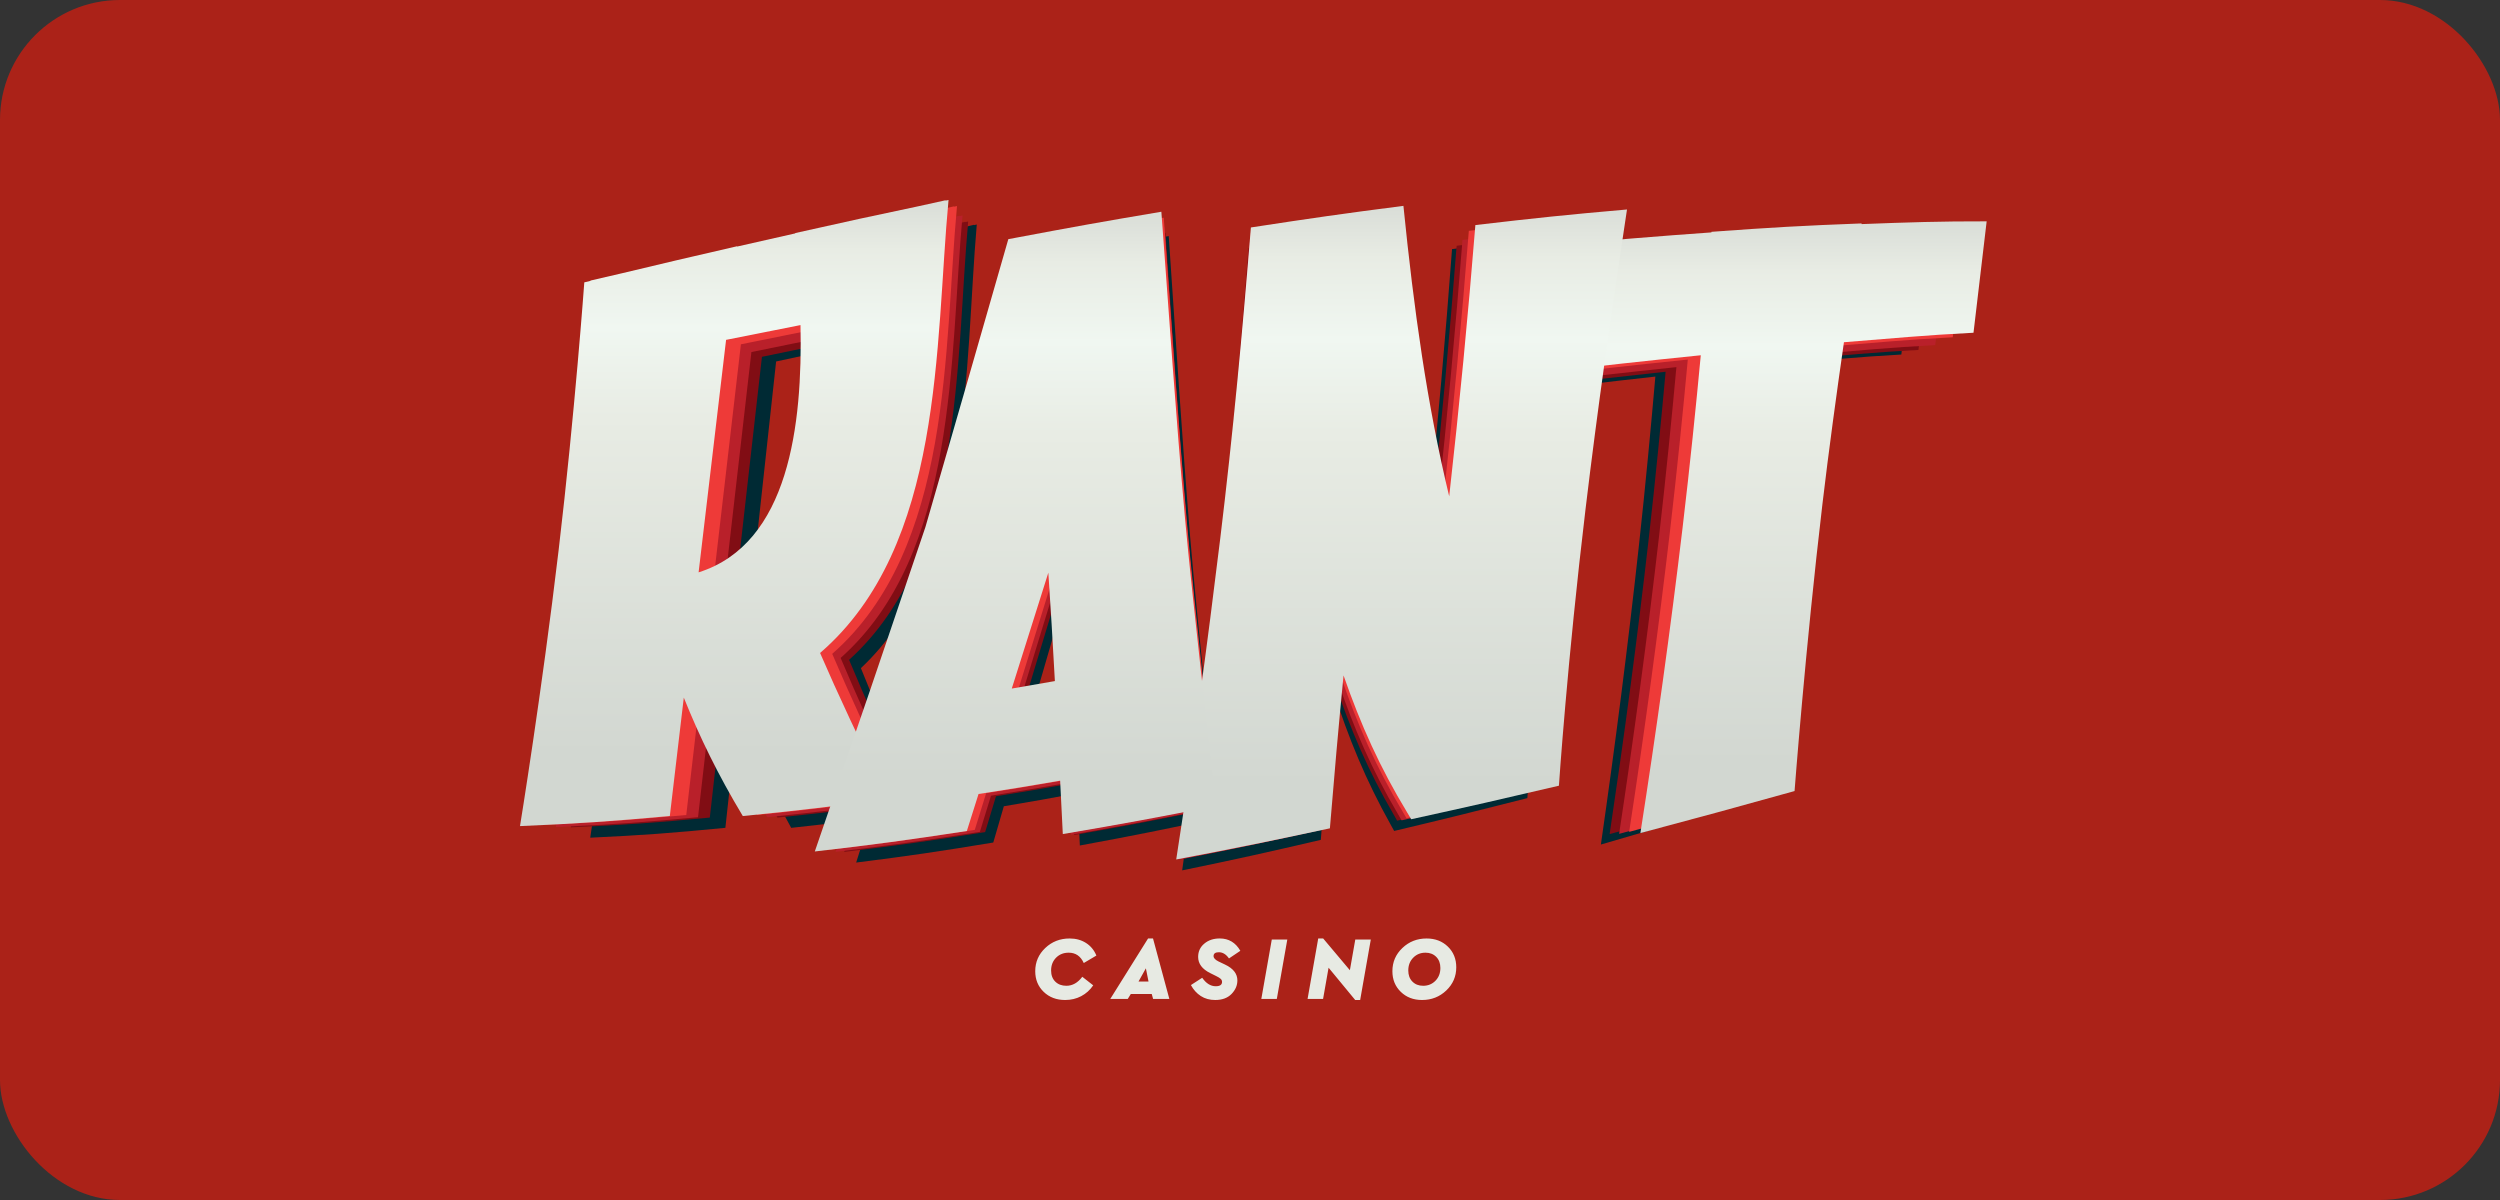
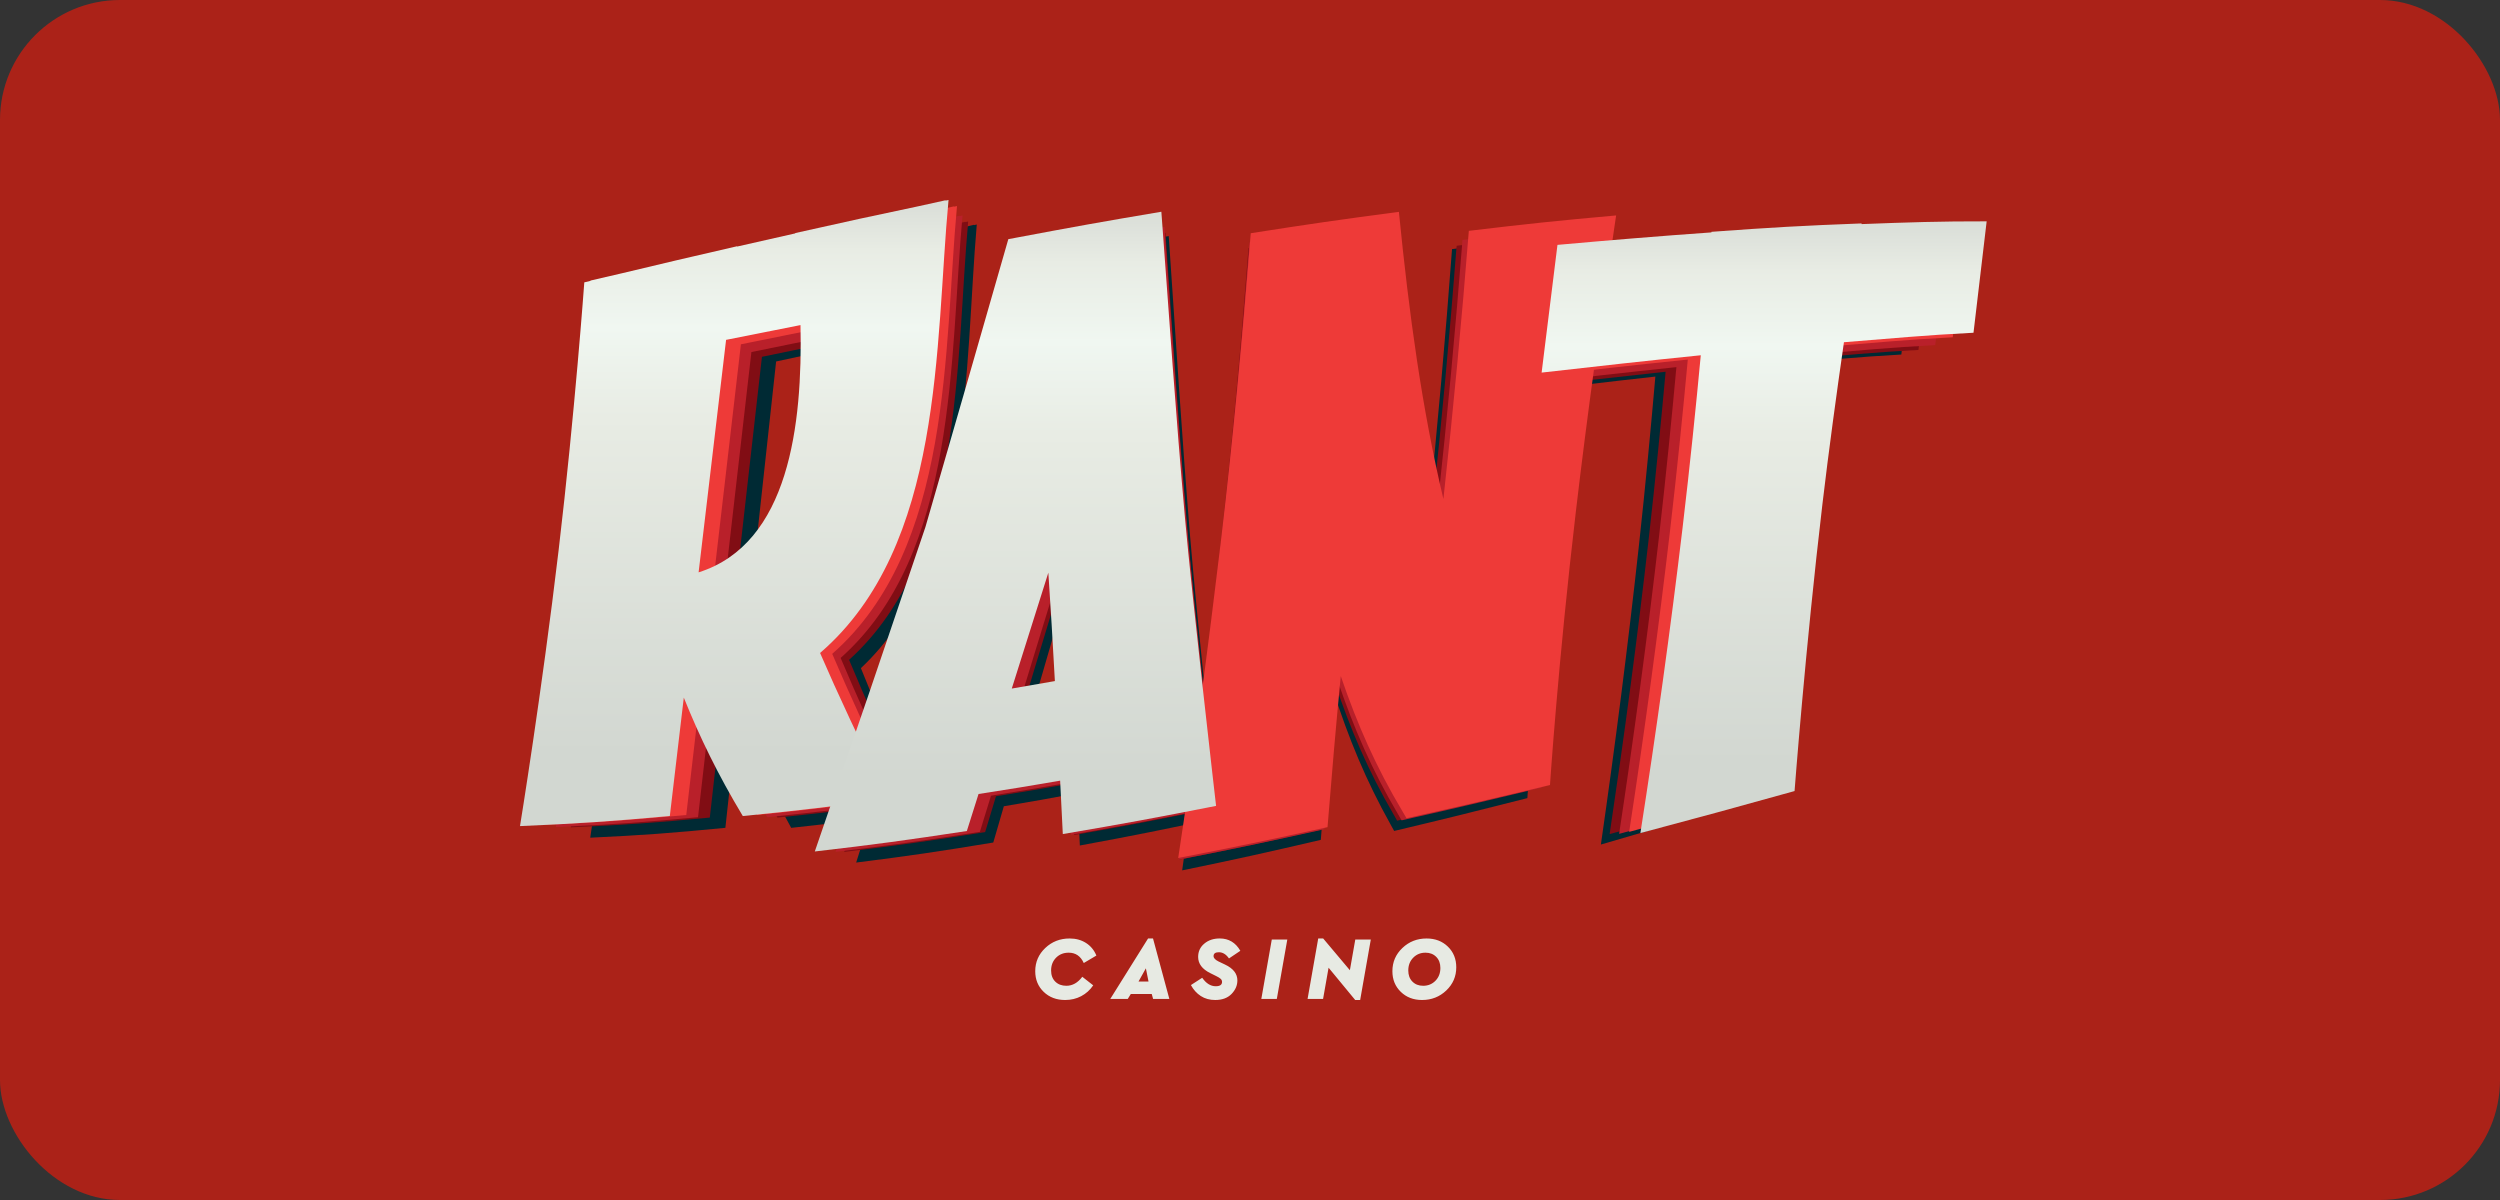
<svg xmlns="http://www.w3.org/2000/svg" width="125" height="60" viewBox="0 0 125 60" fill="none">
  <rect x="0" y="0" width="125" height="60" fill="#333333" stroke="none" />
  <rect width="125" height="60" rx="6" fill="#AB2218" />
  <path d="M54.3 47.148C54.535 47.298 54.708 47.508 54.819 47.778L54.188 48.151C54.031 47.806 53.781 47.634 53.435 47.634C53.179 47.634 52.969 47.718 52.803 47.886C52.638 48.054 52.555 48.267 52.555 48.524C52.555 48.758 52.625 48.944 52.765 49.082C52.905 49.22 53.089 49.289 53.318 49.289C53.624 49.289 53.89 49.139 54.115 48.839L54.661 49.267C54.502 49.501 54.301 49.681 54.059 49.809C53.817 49.936 53.55 50 53.259 50C52.823 50 52.465 49.864 52.184 49.593C51.903 49.322 51.762 48.978 51.762 48.561C51.762 48.102 51.93 47.714 52.265 47.398C52.6 47.081 53.005 46.924 53.48 46.924C53.793 46.924 54.066 46.998 54.3 47.148ZM57.587 49.699H56.541L56.388 49.946H55.514L57.403 46.924H57.651L58.467 49.946H57.655L57.587 49.699ZM57.294 48.416L56.925 49.078H57.426L57.294 48.416ZM62.017 47.54L61.449 47.922C61.305 47.715 61.136 47.612 60.944 47.612C60.767 47.612 60.678 47.677 60.678 47.805C60.678 47.902 60.76 47.99 60.922 48.071L61.251 48.228C61.663 48.423 61.869 48.687 61.869 49.02C61.869 49.272 61.771 49.498 61.576 49.699C61.38 49.9 61.108 50 60.759 50C60.483 50 60.242 49.933 60.038 49.8C59.833 49.666 59.669 49.484 59.546 49.253L60.11 48.889C60.306 49.17 60.531 49.312 60.786 49.312C60.997 49.312 61.102 49.24 61.102 49.096C61.102 49.036 61.08 48.984 61.035 48.943C60.989 48.901 60.914 48.854 60.809 48.803L60.511 48.655C60.109 48.456 59.907 48.187 59.907 47.845C59.907 47.575 60.009 47.354 60.214 47.182C60.418 47.009 60.676 46.923 60.989 46.923C61.437 46.924 61.78 47.129 62.017 47.54ZM63.841 49.946H63.066L63.589 46.978H64.365L63.841 49.946ZM68.54 46.977L68.008 50H67.76L66.429 48.386L66.154 49.946H65.379L65.911 46.924H66.159L67.494 48.511L67.764 46.977H68.54ZM72.394 47.331C72.673 47.602 72.813 47.946 72.813 48.363C72.813 48.822 72.646 49.209 72.312 49.526C71.978 49.842 71.576 50 71.104 50C70.674 50 70.319 49.864 70.04 49.593C69.76 49.322 69.62 48.978 69.62 48.561C69.62 48.102 69.787 47.714 70.121 47.398C70.455 47.081 70.857 46.924 71.329 46.924C71.759 46.924 72.114 47.059 72.394 47.331ZM70.66 47.886C70.496 48.054 70.414 48.267 70.414 48.525C70.414 48.756 70.483 48.941 70.621 49.08C70.759 49.22 70.938 49.289 71.157 49.289C71.404 49.289 71.609 49.205 71.773 49.037C71.937 48.87 72.019 48.657 72.019 48.399C72.019 48.168 71.95 47.983 71.812 47.844C71.673 47.704 71.494 47.634 71.275 47.634C71.028 47.634 70.824 47.718 70.66 47.886Z" fill="#E7EAE3" />
  <path d="M90.015 12.407L90.02 12.374C87.322 12.484 85.967 12.569 83.248 12.785L83.247 12.813C80.936 12.99 78.621 13.198 76.304 13.424C76.016 15.925 75.875 17.177 75.588 19.678C77.983 19.379 80.375 19.093 82.768 18.829C82.554 21.28 82.278 24.245 81.946 27.274C81.4 32.261 80.761 37.249 80.044 42.227C82.827 41.422 84.22 41.008 86.996 40.169C86.996 40.169 87.488 33.15 88.254 26.094C88.533 23.544 88.897 20.657 89.222 18.191C91.372 18.004 92.915 17.843 95.068 17.727C95.305 15.545 95.423 14.452 95.661 12.271C93.574 12.266 92.099 12.319 90.015 12.407Z" fill="#002A34" />
  <path d="M72.602 12.453C72.273 16.883 71.879 21.315 71.42 25.739C70.419 21.231 69.825 16.569 69.355 11.514C66.608 11.897 65.233 12.112 62.476 12.571C62.101 17.651 61.659 22.754 61.094 27.804C60.508 33.024 59.855 38.286 59.108 43.519C61.876 42.949 63.263 42.64 66.041 41.993C66.227 39.499 66.432 37.002 66.655 34.508C67.434 36.93 68.29 39.009 69.531 41.228C69.531 41.231 69.53 41.237 69.53 41.237L69.535 41.237C69.593 41.34 69.647 41.444 69.708 41.548C72.372 40.915 73.704 40.584 76.369 39.906C76.369 39.906 76.743 33.842 77.573 26.333C78.111 21.454 78.753 16.566 79.44 11.69C76.713 11.949 75.344 12.104 72.602 12.453ZM48.839 11.225C48.792 11.236 48.748 11.246 48.703 11.256C48.703 11.25 48.703 11.245 48.704 11.239C48.292 11.335 47.883 11.438 47.47 11.534C45.534 11.974 44.195 12.293 41.926 12.845C41.926 12.85 41.926 12.855 41.927 12.861C41.053 13.075 40.177 13.289 39.304 13.506L39.305 13.491C37.186 14.02 35.878 14.352 34.14 14.806C33.658 14.929 33.174 15.046 32.691 15.171C32.69 15.177 32.689 15.18 32.689 15.186C32.596 15.21 32.506 15.234 32.411 15.258C32.411 15.258 31.988 21.609 31.254 28.366C30.495 35.329 29.512 41.885 29.512 41.885C32.201 41.757 33.553 41.656 36.269 41.391C36.269 41.391 36.529 38.991 36.899 35.592C37.623 37.544 38.434 39.358 39.56 41.393C42.175 41.109 43.487 40.939 46.119 40.556C44.831 37.693 43.834 35.387 43.045 33.407C48.651 28.159 48.227 18.24 48.839 11.225ZM37.568 29.46C37.646 28.731 37.726 27.995 37.806 27.258C38.134 24.256 38.512 20.782 38.806 18.074C39.925 17.831 41.044 17.592 42.163 17.351C42.258 22.215 41.654 28.057 37.568 29.46Z" fill="#002A34" />
  <path d="M59.501 26.771C59.094 21.802 58.777 16.793 58.436 11.801C55.796 12.284 54.474 12.542 51.832 13.082V13.083C51.733 13.103 51.636 13.123 51.536 13.143C50.035 18.829 49.286 21.654 47.795 27.245C46.15 32.544 44.485 37.839 42.808 43.128C45.542 42.784 46.913 42.579 49.664 42.126C49.841 41.522 50.015 40.917 50.192 40.313C51.459 40.103 52.629 39.895 53.873 39.66C53.945 41.221 53.992 42.275 53.992 42.275C56.751 41.766 58.136 41.486 60.906 40.896C60.906 40.895 59.815 30.613 59.501 26.771ZM51.692 35.15C52.241 33.258 52.792 31.367 53.341 29.475C53.436 30.987 53.539 32.899 53.637 34.783C52.983 34.909 52.342 35.03 51.692 35.15Z" fill="#002A34" />
  <path d="M90.73 12.241L90.736 12.209C87.962 12.318 86.569 12.402 83.775 12.615L83.774 12.643C81.398 12.818 79.019 13.024 76.637 13.246L75.902 19.426C78.362 19.13 80.821 18.848 83.281 18.587C83.062 21.009 82.777 23.939 82.437 26.931C81.875 31.859 81.217 36.787 80.482 41.705C83.343 40.91 84.773 40.5 87.627 39.671C87.627 39.671 88.132 32.737 88.921 25.765C89.207 23.245 89.58 20.393 89.916 17.957C92.125 17.771 93.71 17.613 95.923 17.497C96.167 15.342 96.289 14.262 96.533 12.107C94.388 12.102 92.872 12.155 90.73 12.241Z" fill="#810D14" />
  <path d="M72.832 12.287C72.494 16.664 72.089 21.044 71.618 25.415C70.588 20.961 69.979 16.354 69.495 11.36C66.672 11.739 65.258 11.951 62.425 12.404C62.039 17.423 61.585 22.465 61.005 27.455C60.403 32.613 59.731 37.812 58.963 42.982C61.808 42.418 63.233 42.115 66.089 41.474C66.281 39.01 66.49 36.543 66.72 34.079C67.521 36.472 68.401 38.525 69.677 40.719C69.677 40.722 69.676 40.727 69.676 40.727C69.677 40.727 69.678 40.727 69.681 40.726C69.741 40.829 69.796 40.931 69.857 41.035C72.597 40.409 73.965 40.083 76.706 39.411C76.706 39.411 77.09 33.42 77.942 26.002C78.495 21.181 79.154 16.351 79.861 11.534C77.058 11.79 75.65 11.943 72.832 12.287ZM48.409 11.074C48.36 11.085 48.316 11.095 48.268 11.105C48.268 11.099 48.269 11.094 48.27 11.088C47.846 11.183 47.426 11.284 47.002 11.379C45.012 11.814 43.636 12.13 41.304 12.675C41.304 12.68 41.304 12.685 41.305 12.69C40.405 12.902 39.506 13.114 38.609 13.328L38.61 13.313C36.431 13.836 35.087 14.165 33.3 14.612C32.805 14.734 32.309 14.85 31.812 14.973C31.811 14.979 31.81 14.982 31.81 14.988L31.524 15.059C31.524 15.059 31.09 21.334 30.335 28.01C29.555 34.889 28.544 41.368 28.544 41.368C31.309 41.241 32.699 41.142 35.49 40.879C35.49 40.879 35.757 38.508 36.137 35.151C36.881 37.079 37.716 38.871 38.872 40.881C41.559 40.601 42.907 40.432 45.612 40.055C44.289 37.225 43.265 34.947 42.454 32.991C48.216 27.806 47.779 18.005 48.409 11.074ZM36.824 29.091C36.905 28.371 36.987 27.643 37.069 26.916C37.406 23.95 37.794 20.516 38.097 17.841C39.247 17.601 40.398 17.365 41.546 17.127C41.645 21.933 41.024 27.705 36.824 29.091Z" fill="#810D14" />
  <path d="M59.367 26.435C58.949 21.525 58.623 16.576 58.273 11.643C55.559 12.12 54.201 12.375 51.485 12.91V12.91C51.383 12.93 51.283 12.949 51.18 12.97C49.638 18.587 48.867 21.378 47.335 26.902C45.645 32.138 43.934 37.369 42.21 42.596C45.02 42.255 46.429 42.053 49.257 41.605C49.438 41.008 49.618 40.411 49.799 39.813C51.101 39.606 52.304 39.4 53.583 39.169C53.657 40.711 53.705 41.752 53.705 41.752C56.541 41.249 57.962 40.973 60.81 40.39C60.811 40.39 59.69 30.231 59.367 26.435ZM51.341 34.713C51.905 32.844 52.471 30.975 53.036 29.106C53.133 30.6 53.24 32.489 53.339 34.35C52.668 34.475 52.01 34.595 51.341 34.713Z" fill="#810D14" />
  <path d="M91.447 11.95L91.452 11.918C88.613 12.027 87.187 12.113 84.327 12.328L84.325 12.356C81.893 12.532 79.459 12.74 77.019 12.966C76.719 15.46 76.57 16.709 76.268 19.203C78.787 18.906 81.303 18.62 83.82 18.356C83.597 20.801 83.305 23.758 82.957 26.778C82.382 31.754 81.708 36.728 80.956 41.694C83.884 40.891 85.348 40.477 88.27 39.641C88.27 39.641 88.787 32.641 89.594 25.603C89.887 23.059 90.269 20.179 90.613 17.72C92.874 17.533 94.495 17.373 96.761 17.256L97.385 11.816C95.19 11.81 93.638 11.863 91.447 11.95Z" fill="#B9202A" />
  <path d="M73.125 11.997C72.78 16.416 72.365 20.836 71.883 25.249C70.829 20.752 70.204 16.102 69.71 11.06C66.82 11.443 65.372 11.657 62.473 12.114C62.077 17.181 61.613 22.271 61.019 27.308C60.403 32.514 59.716 37.764 58.929 42.982C61.841 42.413 63.301 42.107 66.222 41.46C66.419 38.973 66.634 36.482 66.87 33.995C67.689 36.411 68.589 38.484 69.895 40.698C69.895 40.701 69.894 40.707 69.894 40.707C69.896 40.706 69.897 40.706 69.9 40.706C69.961 40.81 70.017 40.913 70.081 41.017C72.884 40.385 74.285 40.055 77.089 39.378C77.089 39.378 77.484 33.33 78.355 25.842C78.922 20.975 79.598 16.099 80.32 11.236C77.451 11.494 76.01 11.649 73.125 11.997ZM48.126 10.773C48.076 10.784 48.031 10.793 47.982 10.804C47.982 10.797 47.983 10.792 47.984 10.787C47.55 10.882 47.12 10.985 46.686 11.08C44.65 11.518 43.241 11.838 40.853 12.388C40.853 12.393 40.853 12.399 40.854 12.404C39.934 12.617 39.013 12.832 38.094 13.047L38.095 13.033C35.865 13.559 34.49 13.892 32.661 14.344C32.155 14.467 31.645 14.583 31.136 14.708C31.135 14.714 31.134 14.717 31.134 14.723L30.843 14.796C30.843 14.796 30.398 21.13 29.625 27.869C28.828 34.813 27.792 41.353 27.792 41.353C30.621 41.225 32.045 41.124 34.901 40.86L35.564 35.076C36.326 37.022 37.18 38.833 38.363 40.861C41.115 40.578 42.493 40.409 45.262 40.028C43.909 37.17 42.86 34.871 42.031 32.897C47.927 27.663 47.481 17.769 48.126 10.773ZM36.266 28.96C36.35 28.233 36.434 27.498 36.518 26.764C36.862 23.769 37.26 20.304 37.57 17.603C38.747 17.361 39.924 17.121 41.101 16.882C41.201 21.734 40.566 27.56 36.266 28.96Z" fill="#B9202A" />
  <path d="M59.343 26.278C58.914 21.323 58.582 16.326 58.224 11.347C55.445 11.828 54.054 12.085 51.274 12.625L50.963 12.686C49.384 18.356 48.595 21.174 47.027 26.75C45.296 32.035 43.545 37.317 41.78 42.592C44.657 42.249 46.099 42.044 48.994 41.592C49.18 40.991 49.364 40.387 49.55 39.785C50.883 39.574 52.113 39.367 53.422 39.134C53.497 40.69 53.547 41.74 53.547 41.74C56.45 41.233 57.907 40.954 60.82 40.365C60.82 40.366 59.673 30.11 59.343 26.278ZM51.127 34.635C51.705 32.748 52.284 30.862 52.861 28.975C52.962 30.484 53.07 32.39 53.172 34.269C52.485 34.396 51.811 34.515 51.127 34.635Z" fill="#B9202A" />
  <path d="M92.197 11.494L92.202 11.461C89.296 11.573 87.838 11.659 84.909 11.876L84.907 11.904C82.417 12.083 79.924 12.294 77.429 12.521C77.121 15.047 76.968 16.31 76.659 18.835C79.237 18.533 81.814 18.243 84.39 17.978C84.162 20.452 83.862 23.444 83.506 26.5C82.918 31.535 82.229 36.569 81.458 41.594C84.456 40.782 85.954 40.364 88.946 39.516C88.946 39.516 89.475 32.432 90.301 25.31C90.601 22.736 90.992 19.822 91.344 17.333C93.658 17.144 95.319 16.982 97.638 16.864C97.894 14.662 98.021 13.559 98.277 11.357C96.03 11.354 94.44 11.406 92.197 11.494Z" fill="#EE3A38" />
  <path d="M73.442 11.542C73.088 16.013 72.664 20.486 72.17 24.952C71.092 20.402 70.452 15.696 69.945 10.594C66.987 10.981 65.505 11.197 62.537 11.661C62.133 16.788 61.656 21.939 61.048 27.036C60.418 32.305 59.715 37.616 58.91 42.899C61.889 42.322 63.385 42.012 66.376 41.358C66.577 38.841 66.796 36.321 67.038 33.804C67.876 36.249 68.798 38.346 70.135 40.586C70.135 40.59 70.134 40.596 70.134 40.596C70.135 40.595 70.137 40.595 70.139 40.595C70.203 40.7 70.26 40.804 70.325 40.91C73.195 40.271 74.628 39.937 77.499 39.252C77.499 39.252 77.904 33.131 78.796 25.552C79.375 20.628 80.067 15.694 80.806 10.772C77.869 11.034 76.394 11.19 73.442 11.542ZM47.85 10.303L47.703 10.334C47.703 10.328 47.704 10.323 47.705 10.317C47.261 10.414 46.819 10.518 46.376 10.615C44.291 11.058 42.848 11.381 40.405 11.938C40.405 11.943 40.405 11.948 40.406 11.954C39.464 12.169 38.521 12.387 37.581 12.605L37.582 12.59C35.298 13.123 33.892 13.46 32.02 13.917C31.5 14.042 30.979 14.16 30.459 14.285C30.458 14.291 30.457 14.295 30.457 14.301C30.358 14.325 30.259 14.349 30.158 14.374C30.158 14.374 29.703 20.784 28.912 27.604C28.096 34.631 27.035 41.249 27.035 41.249C29.932 41.12 31.389 41.018 34.313 40.75L34.991 34.897C35.771 36.867 36.646 38.699 37.857 40.751C40.673 40.466 42.084 40.294 44.919 39.908C43.533 37.017 42.46 34.691 41.611 32.692C47.646 27.395 47.19 17.383 47.85 10.303ZM35.71 28.708C35.795 27.972 35.882 27.229 35.968 26.486L37.045 17.215C38.25 16.97 39.455 16.728 40.659 16.485C40.761 21.395 40.111 27.292 35.71 28.708Z" fill="#EE3A38" />
-   <path d="M59.333 25.994C58.895 20.98 58.553 15.923 58.188 10.884C55.342 11.372 53.92 11.632 51.074 12.177V12.178C50.968 12.198 50.864 12.218 50.754 12.239C49.138 17.978 48.33 20.829 46.725 26.472C44.953 31.821 43.161 37.165 41.354 42.504C44.299 42.156 45.776 41.95 48.739 41.492C48.929 40.882 49.117 40.271 49.307 39.662C50.672 39.449 51.931 39.24 53.272 39.003C53.349 40.578 53.4 41.642 53.4 41.642C56.372 41.128 57.862 40.846 60.845 40.251C60.845 40.251 59.67 29.872 59.333 25.994ZM50.922 34.451C51.514 32.542 52.107 30.633 52.697 28.723C52.8 30.25 52.912 32.179 53.016 34.081C52.313 34.208 51.623 34.329 50.922 34.451Z" fill="#EE3A38" />
  <path d="M93.075 11.205L93.081 11.171C90.09 11.284 88.588 11.371 85.574 11.591C85.574 11.591 85.572 11.602 85.572 11.62C83.008 11.801 80.443 12.013 77.873 12.244C77.556 14.799 77.399 16.076 77.081 18.63C79.736 18.325 82.387 18.032 85.039 17.763C84.805 20.266 84.496 23.294 84.129 26.386C83.524 31.479 82.814 36.572 82.02 41.654C85.107 40.833 86.649 40.409 89.728 39.553C89.728 39.553 90.273 32.386 91.124 25.182C91.431 22.577 91.835 19.63 92.197 17.111C94.579 16.921 96.289 16.756 98.675 16.637C98.939 14.41 99.071 13.295 99.333 11.067C97.02 11.062 95.385 11.116 93.075 11.205Z" fill="url(#paint0_linear_6956_91)" />
-   <path d="M73.769 11.253C73.405 15.777 72.969 20.301 72.46 24.819C71.351 20.216 70.691 15.456 70.171 10.293C67.125 10.685 65.6 10.905 62.545 11.373C62.128 16.56 61.638 21.771 61.012 26.927C60.364 32.257 59.64 37.63 58.811 42.973C61.878 42.391 63.418 42.076 66.495 41.416C66.703 38.869 66.929 36.319 67.177 33.772C68.04 36.246 68.99 38.368 70.365 40.634L70.364 40.643C70.366 40.643 70.368 40.643 70.37 40.642C70.435 40.749 70.495 40.854 70.561 40.962C73.514 40.316 74.991 39.978 77.946 39.285C77.946 39.285 78.361 33.093 79.28 25.426C79.877 20.444 80.59 15.453 81.35 10.474C78.327 10.739 76.809 10.897 73.769 11.253Z" fill="url(#paint1_linear_6956_91)" />
  <path d="M47.427 10L47.275 10.031C47.275 10.024 47.277 10.02 47.278 10.013C46.82 10.111 46.366 10.216 45.909 10.315C43.764 10.763 42.278 11.09 39.763 11.653C39.763 11.659 39.763 11.664 39.764 11.669C38.795 11.887 37.824 12.107 36.855 12.328L36.857 12.312C34.507 12.852 33.059 13.192 31.132 13.655C30.596 13.781 30.06 13.901 29.525 14.028C29.524 14.034 29.523 14.038 29.523 14.044C29.421 14.068 29.32 14.092 29.215 14.118C29.215 14.118 28.747 20.602 27.932 27.502C27.092 34.61 26 41.305 26 41.305C28.982 41.175 30.482 41.072 33.491 40.801L34.19 34.88C34.992 36.872 35.893 38.725 37.14 40.802C40.038 40.513 41.491 40.338 44.409 39.949C42.983 37.025 41.877 34.67 41.004 32.649C47.217 27.29 46.748 17.162 47.427 10ZM34.93 28.618C35.018 27.874 35.107 27.122 35.196 26.37L36.304 16.993C37.544 16.744 38.785 16.5 40.025 16.254C40.13 21.221 39.461 27.186 34.93 28.618Z" fill="url(#paint2_linear_6956_91)" />
  <path d="M59.246 25.873C58.795 20.8 58.444 15.684 58.068 10.587C55.14 11.08 53.675 11.344 50.745 11.896V11.896L50.416 11.958C48.752 17.763 47.922 20.648 46.27 26.356C44.445 31.767 42.601 37.174 40.74 42.574C43.771 42.223 45.292 42.014 48.342 41.551C48.539 40.934 48.731 40.317 48.927 39.7C50.332 39.485 51.628 39.272 53.007 39.033C53.088 40.627 53.14 41.703 53.14 41.703C56.199 41.183 57.733 40.898 60.804 40.294C60.803 40.294 59.595 29.796 59.246 25.873ZM50.589 34.428C51.199 32.496 51.809 30.565 52.417 28.634C52.523 30.178 52.638 32.13 52.744 34.054C52.021 34.182 51.31 34.305 50.589 34.428Z" fill="url(#paint3_linear_6956_91)" />
  <defs>
    <linearGradient id="paint0_linear_6956_91" x1="88.207" y1="41.654" x2="88.207" y2="11.067" gradientUnits="userSpaceOnUse">
      <stop offset="0.115" stop-color="#D2D7D1" />
      <stop offset="0.653" stop-color="#E8ECE4" />
      <stop offset="0.796" stop-color="#F0F7F1" />
      <stop offset="0.92" stop-color="#E8ECE4" />
      <stop offset="1" stop-color="#D9DDD7" />
    </linearGradient>
    <linearGradient id="paint1_linear_6956_91" x1="70.081" y1="42.973" x2="70.081" y2="10.294" gradientUnits="userSpaceOnUse">
      <stop offset="0.115" stop-color="#D2D7D1" />
      <stop offset="0.653" stop-color="#E8ECE4" />
      <stop offset="0.796" stop-color="#F0F7F1" />
      <stop offset="0.92" stop-color="#E8ECE4" />
      <stop offset="1" stop-color="#D9DDD7" />
    </linearGradient>
    <linearGradient id="paint2_linear_6956_91" x1="36.713" y1="41.305" x2="36.713" y2="10" gradientUnits="userSpaceOnUse">
      <stop offset="0.115" stop-color="#D2D7D1" />
      <stop offset="0.653" stop-color="#E8ECE4" />
      <stop offset="0.796" stop-color="#F0F7F1" />
      <stop offset="0.92" stop-color="#E8ECE4" />
      <stop offset="1" stop-color="#D9DDD7" />
    </linearGradient>
    <linearGradient id="paint3_linear_6956_91" x1="50.772" y1="42.574" x2="50.772" y2="10.587" gradientUnits="userSpaceOnUse">
      <stop offset="0.115" stop-color="#D2D7D1" />
      <stop offset="0.653" stop-color="#E8ECE4" />
      <stop offset="0.796" stop-color="#F0F7F1" />
      <stop offset="0.92" stop-color="#E8ECE4" />
      <stop offset="1" stop-color="#D9DDD7" />
    </linearGradient>
  </defs>
</svg>